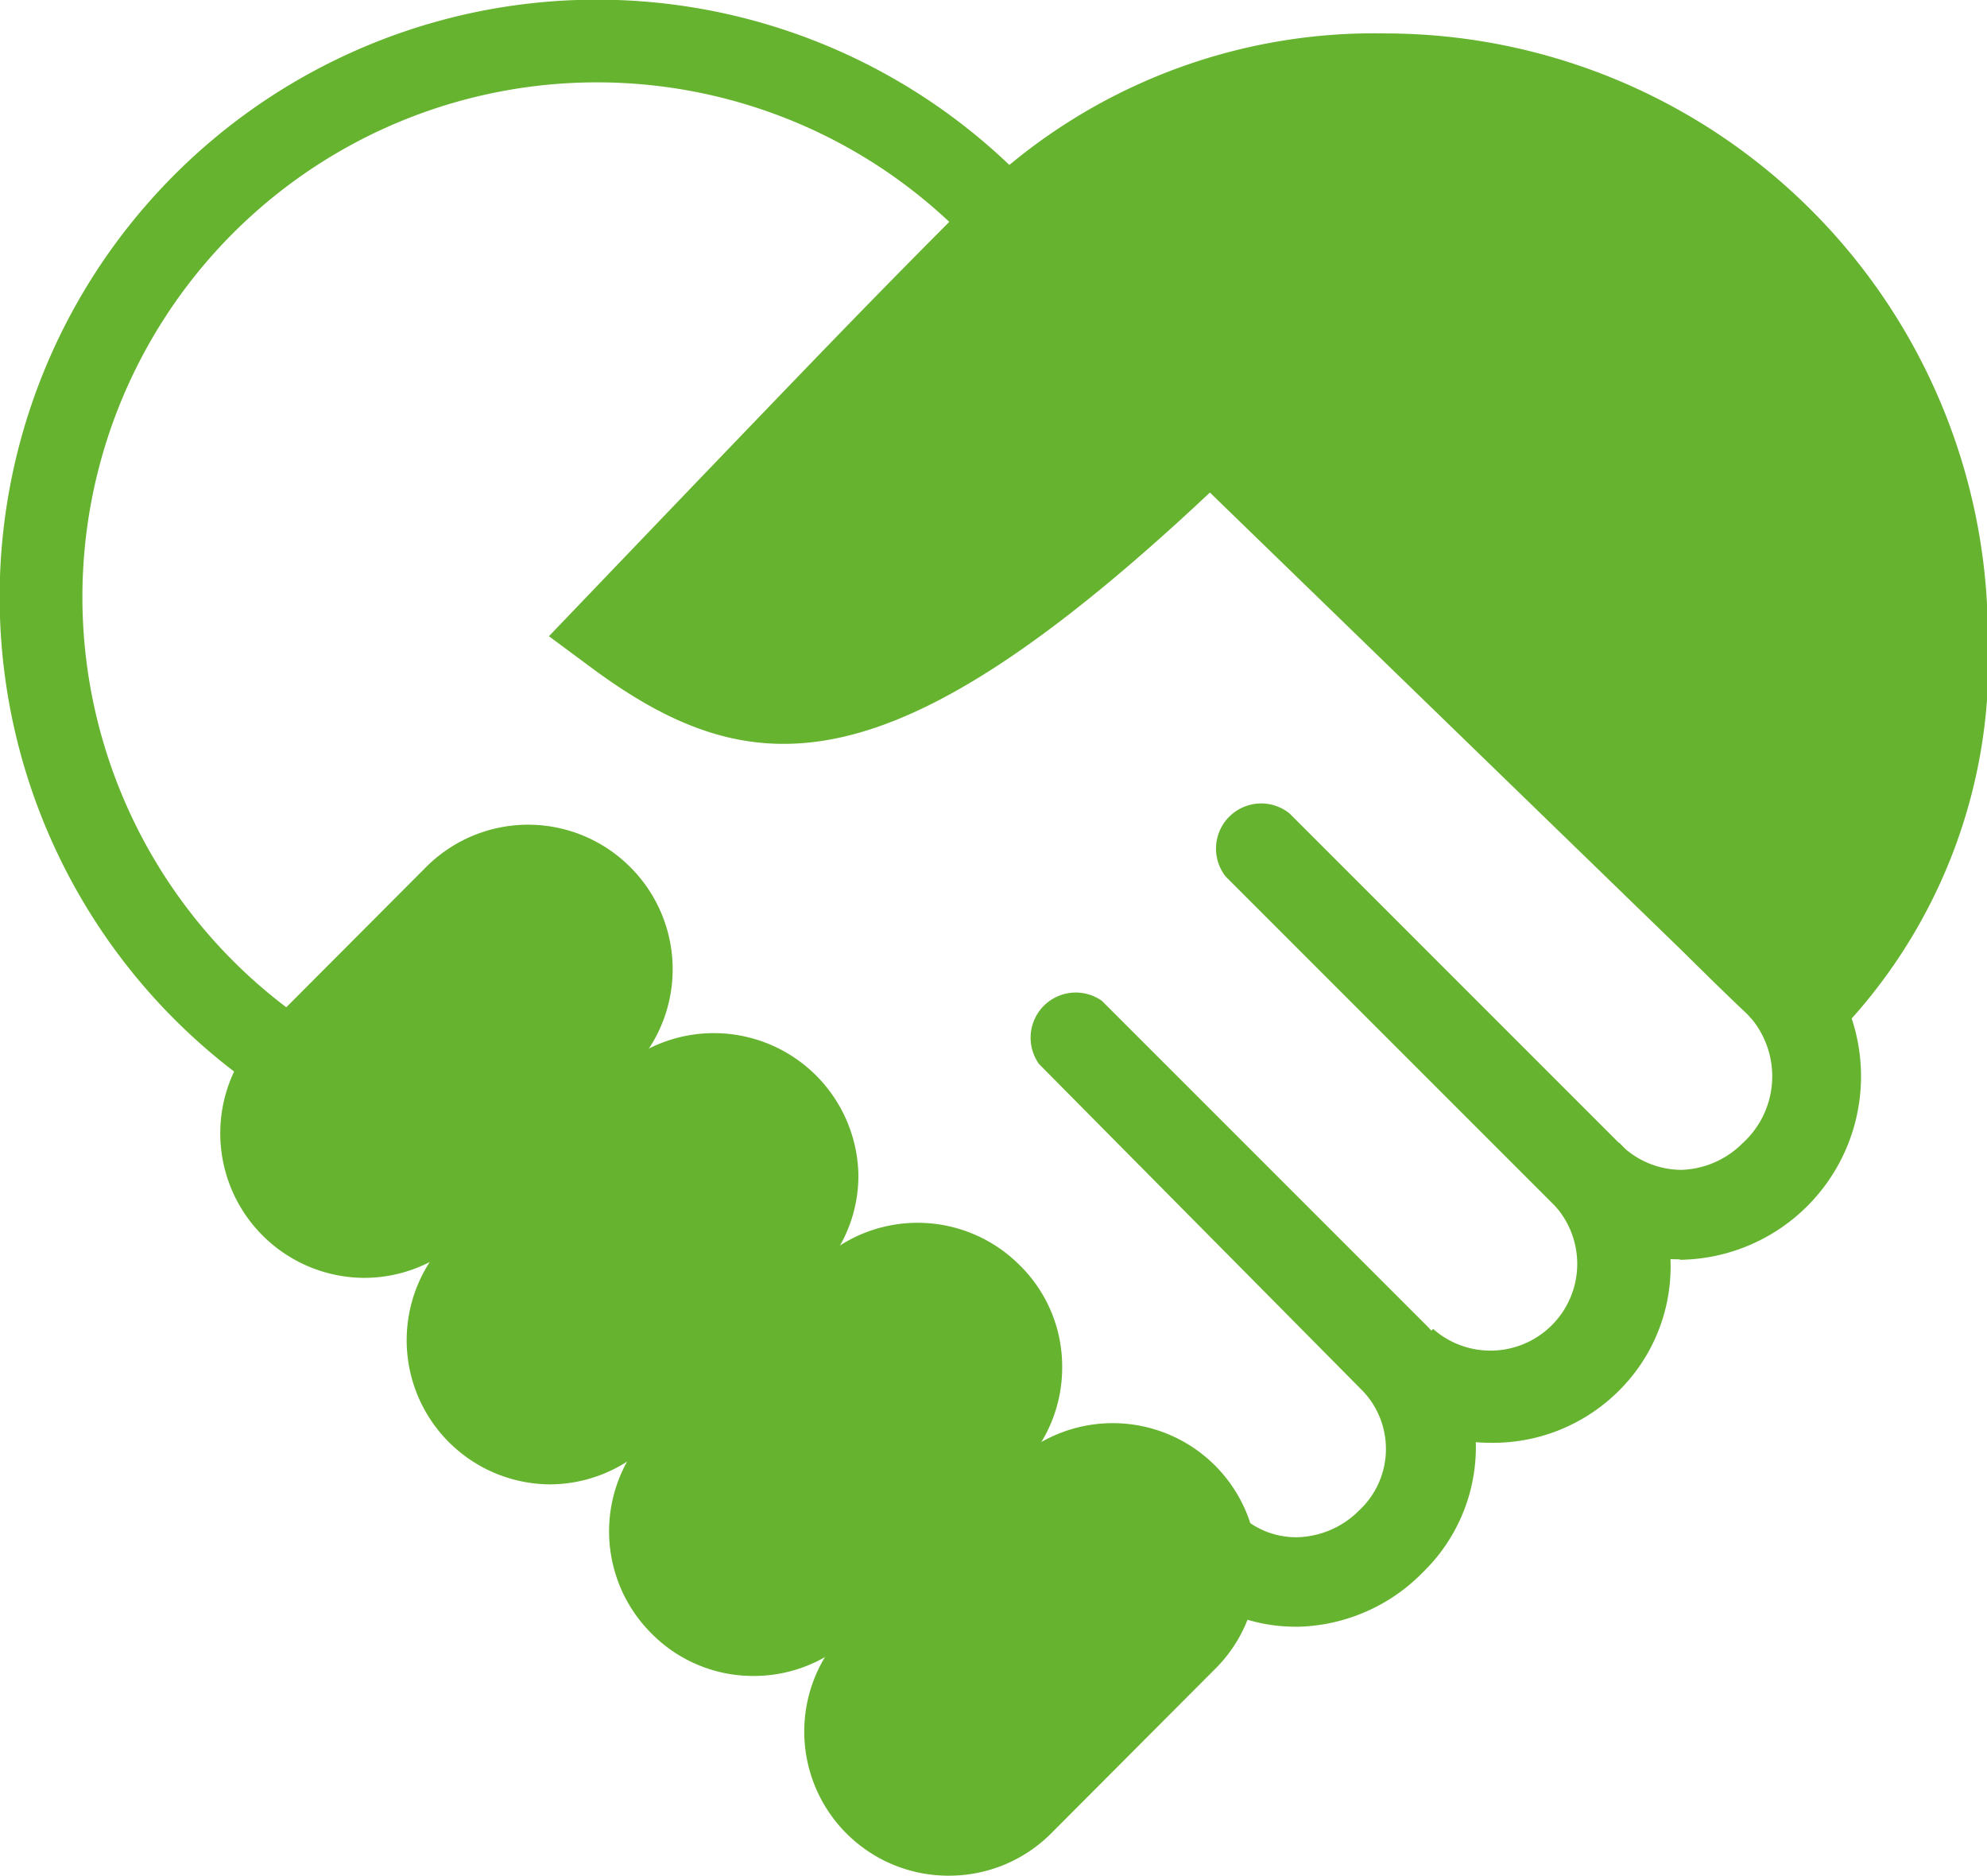
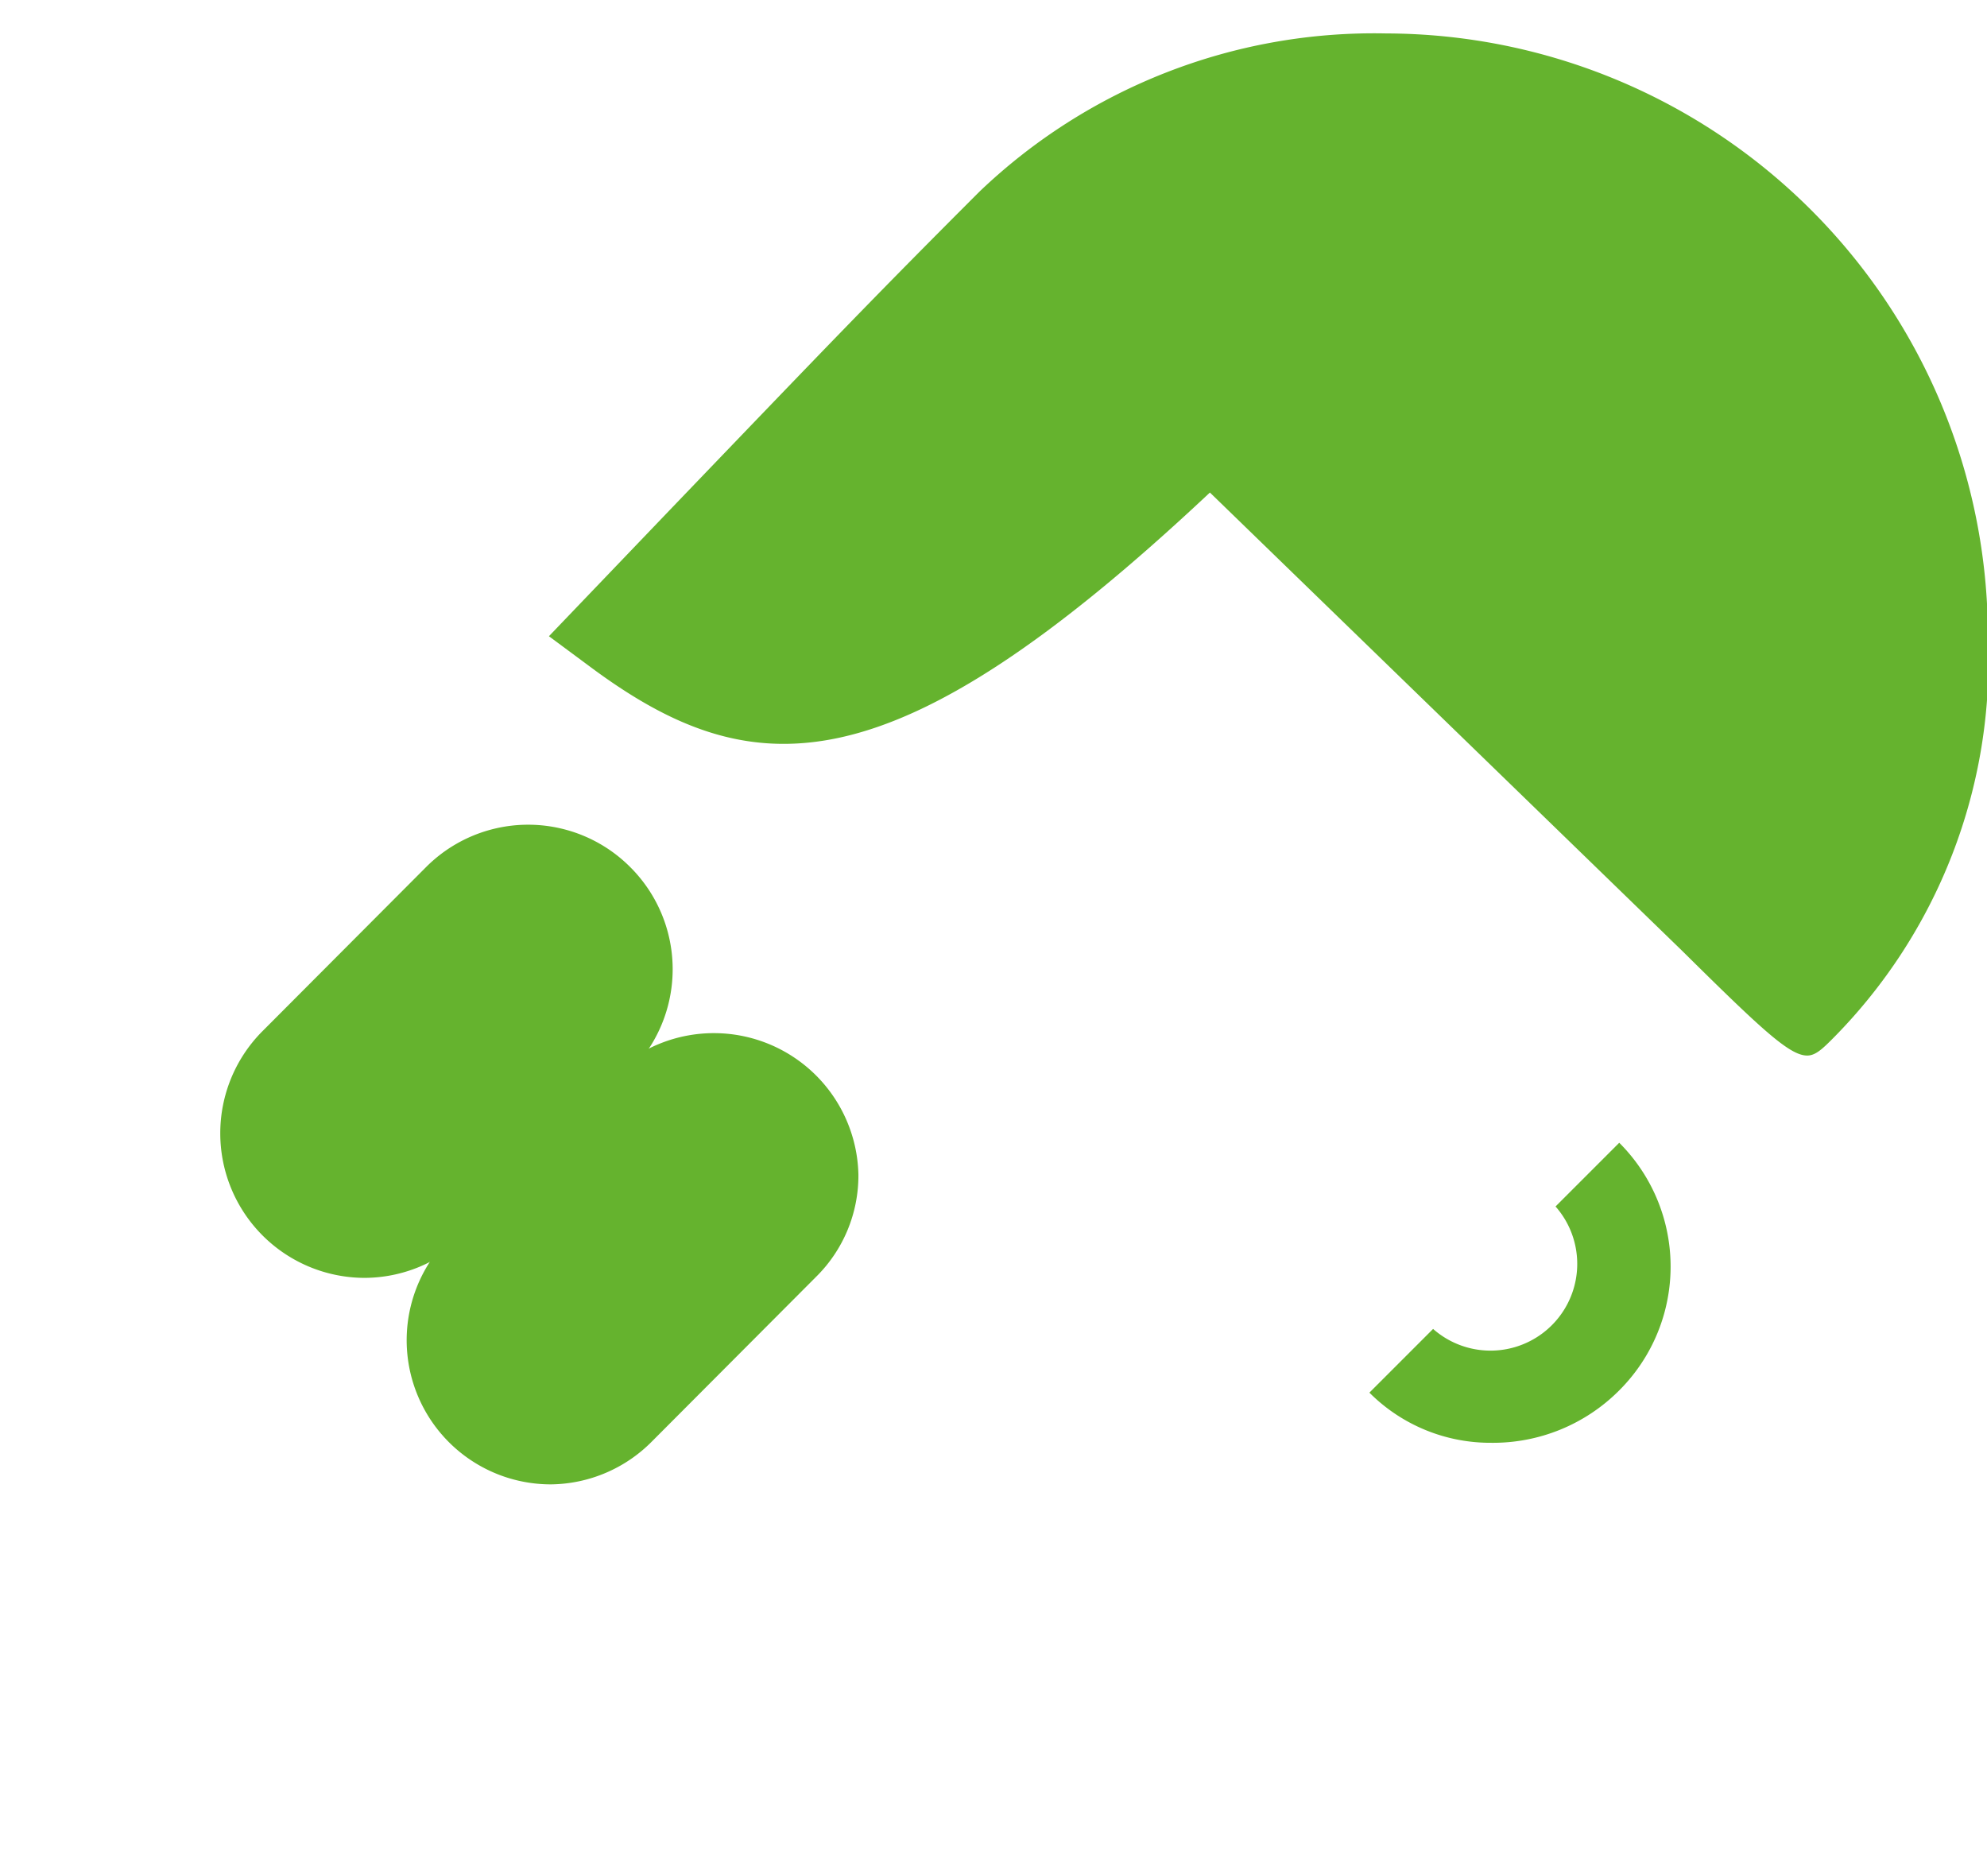
<svg xmlns="http://www.w3.org/2000/svg" viewBox="0 0 43.98 41.51">
  <defs>
    <style>.cls-1{fill:#65b32e;}</style>
  </defs>
  <g id="Ebene_2" data-name="Ebene 2">
    <g id="Personalmarketing">
      <path class="cls-1" d="M40,23.36c-.39,0-1-.57-2.77-2.32L26.78,10.9C19.69,17.56,16.63,17.43,13,14.71l-.85-.63,2.72-2.84c3.58-3.73,4.55-4.74,6.81-7a12.64,12.64,0,0,1,9-3.5A13.35,13.35,0,0,1,44,14.08,11.87,11.87,0,0,1,40.55,23C40.33,23.22,40.18,23.36,40,23.36Z" />
-       <path class="cls-1" d="M21,41.51a3.19,3.19,0,0,1-2.26-5.45l3.64-3.64a3.2,3.2,0,0,1,5.45,2.26,3.15,3.15,0,0,1-.94,2.26l-3.63,3.64A3.19,3.19,0,0,1,21,41.51Z" />
-       <path class="cls-1" d="M16.68,37.09a3.16,3.16,0,0,1-2.26-.94,3.19,3.19,0,0,1,0-4.52L18.05,28a3.19,3.19,0,0,1,4.52,0,3.14,3.14,0,0,1,.94,2.26,3.17,3.17,0,0,1-.94,2.26l-3.63,3.63A3.17,3.17,0,0,1,16.68,37.09Z" />
      <path class="cls-1" d="M12.2,32.85A3.19,3.19,0,0,1,9.94,27.4l3.64-3.64A3.2,3.2,0,0,1,19,26a3.15,3.15,0,0,1-.94,2.26l-3.63,3.64A3.19,3.19,0,0,1,12.2,32.85Z" />
      <path class="cls-1" d="M8.06,28.28A3.2,3.2,0,0,1,5.8,22.83l3.63-3.64a3.19,3.19,0,0,1,4.52,0,3.19,3.19,0,0,1,0,4.52l-3.63,3.63A3.19,3.19,0,0,1,8.06,28.28Z" />
-       <path class="cls-1" d="M5.67,24.07A13.22,13.22,0,1,1,23.19,4.54l-1.38,1.2A11.39,11.39,0,1,0,6.72,22.57Z" />
-       <path class="cls-1" d="M28.68,36a3.72,3.72,0,0,1-2.63-1.08,1,1,0,0,1,0-1.4,1,1,0,0,1,1.39,0,1.81,1.81,0,0,0,1.28.5,2,2,0,0,0,1.36-.59,1.86,1.86,0,0,0,.09-2.64L23,23.55a1,1,0,0,1,1.39-1.4l7.2,7.2a3.86,3.86,0,0,1-.09,5.44A4,4,0,0,1,28.77,36Z" />
      <path class="cls-1" d="M33,31.93a3.78,3.78,0,0,1-2.69-1.11l1.41-1.41a1.92,1.92,0,0,0,2.71-2.71l1.41-1.41a3.87,3.87,0,0,1,0,5.48A3.94,3.94,0,0,1,33,31.93Z" />
-       <path class="cls-1" d="M37.18,27.87a3.81,3.81,0,0,1-2.69-1.11L27.13,19.4A1,1,0,0,1,28.54,18l7.36,7.36a1.93,1.93,0,0,0,1.31.53,2,2,0,0,0,1.35-.58,2,2,0,0,0,.22-2.75,1,1,0,0,1,0-1.41,1,1,0,0,1,1.41,0,4.06,4.06,0,0,1-3,6.73Z" />
    </g>
  </g>
</svg>